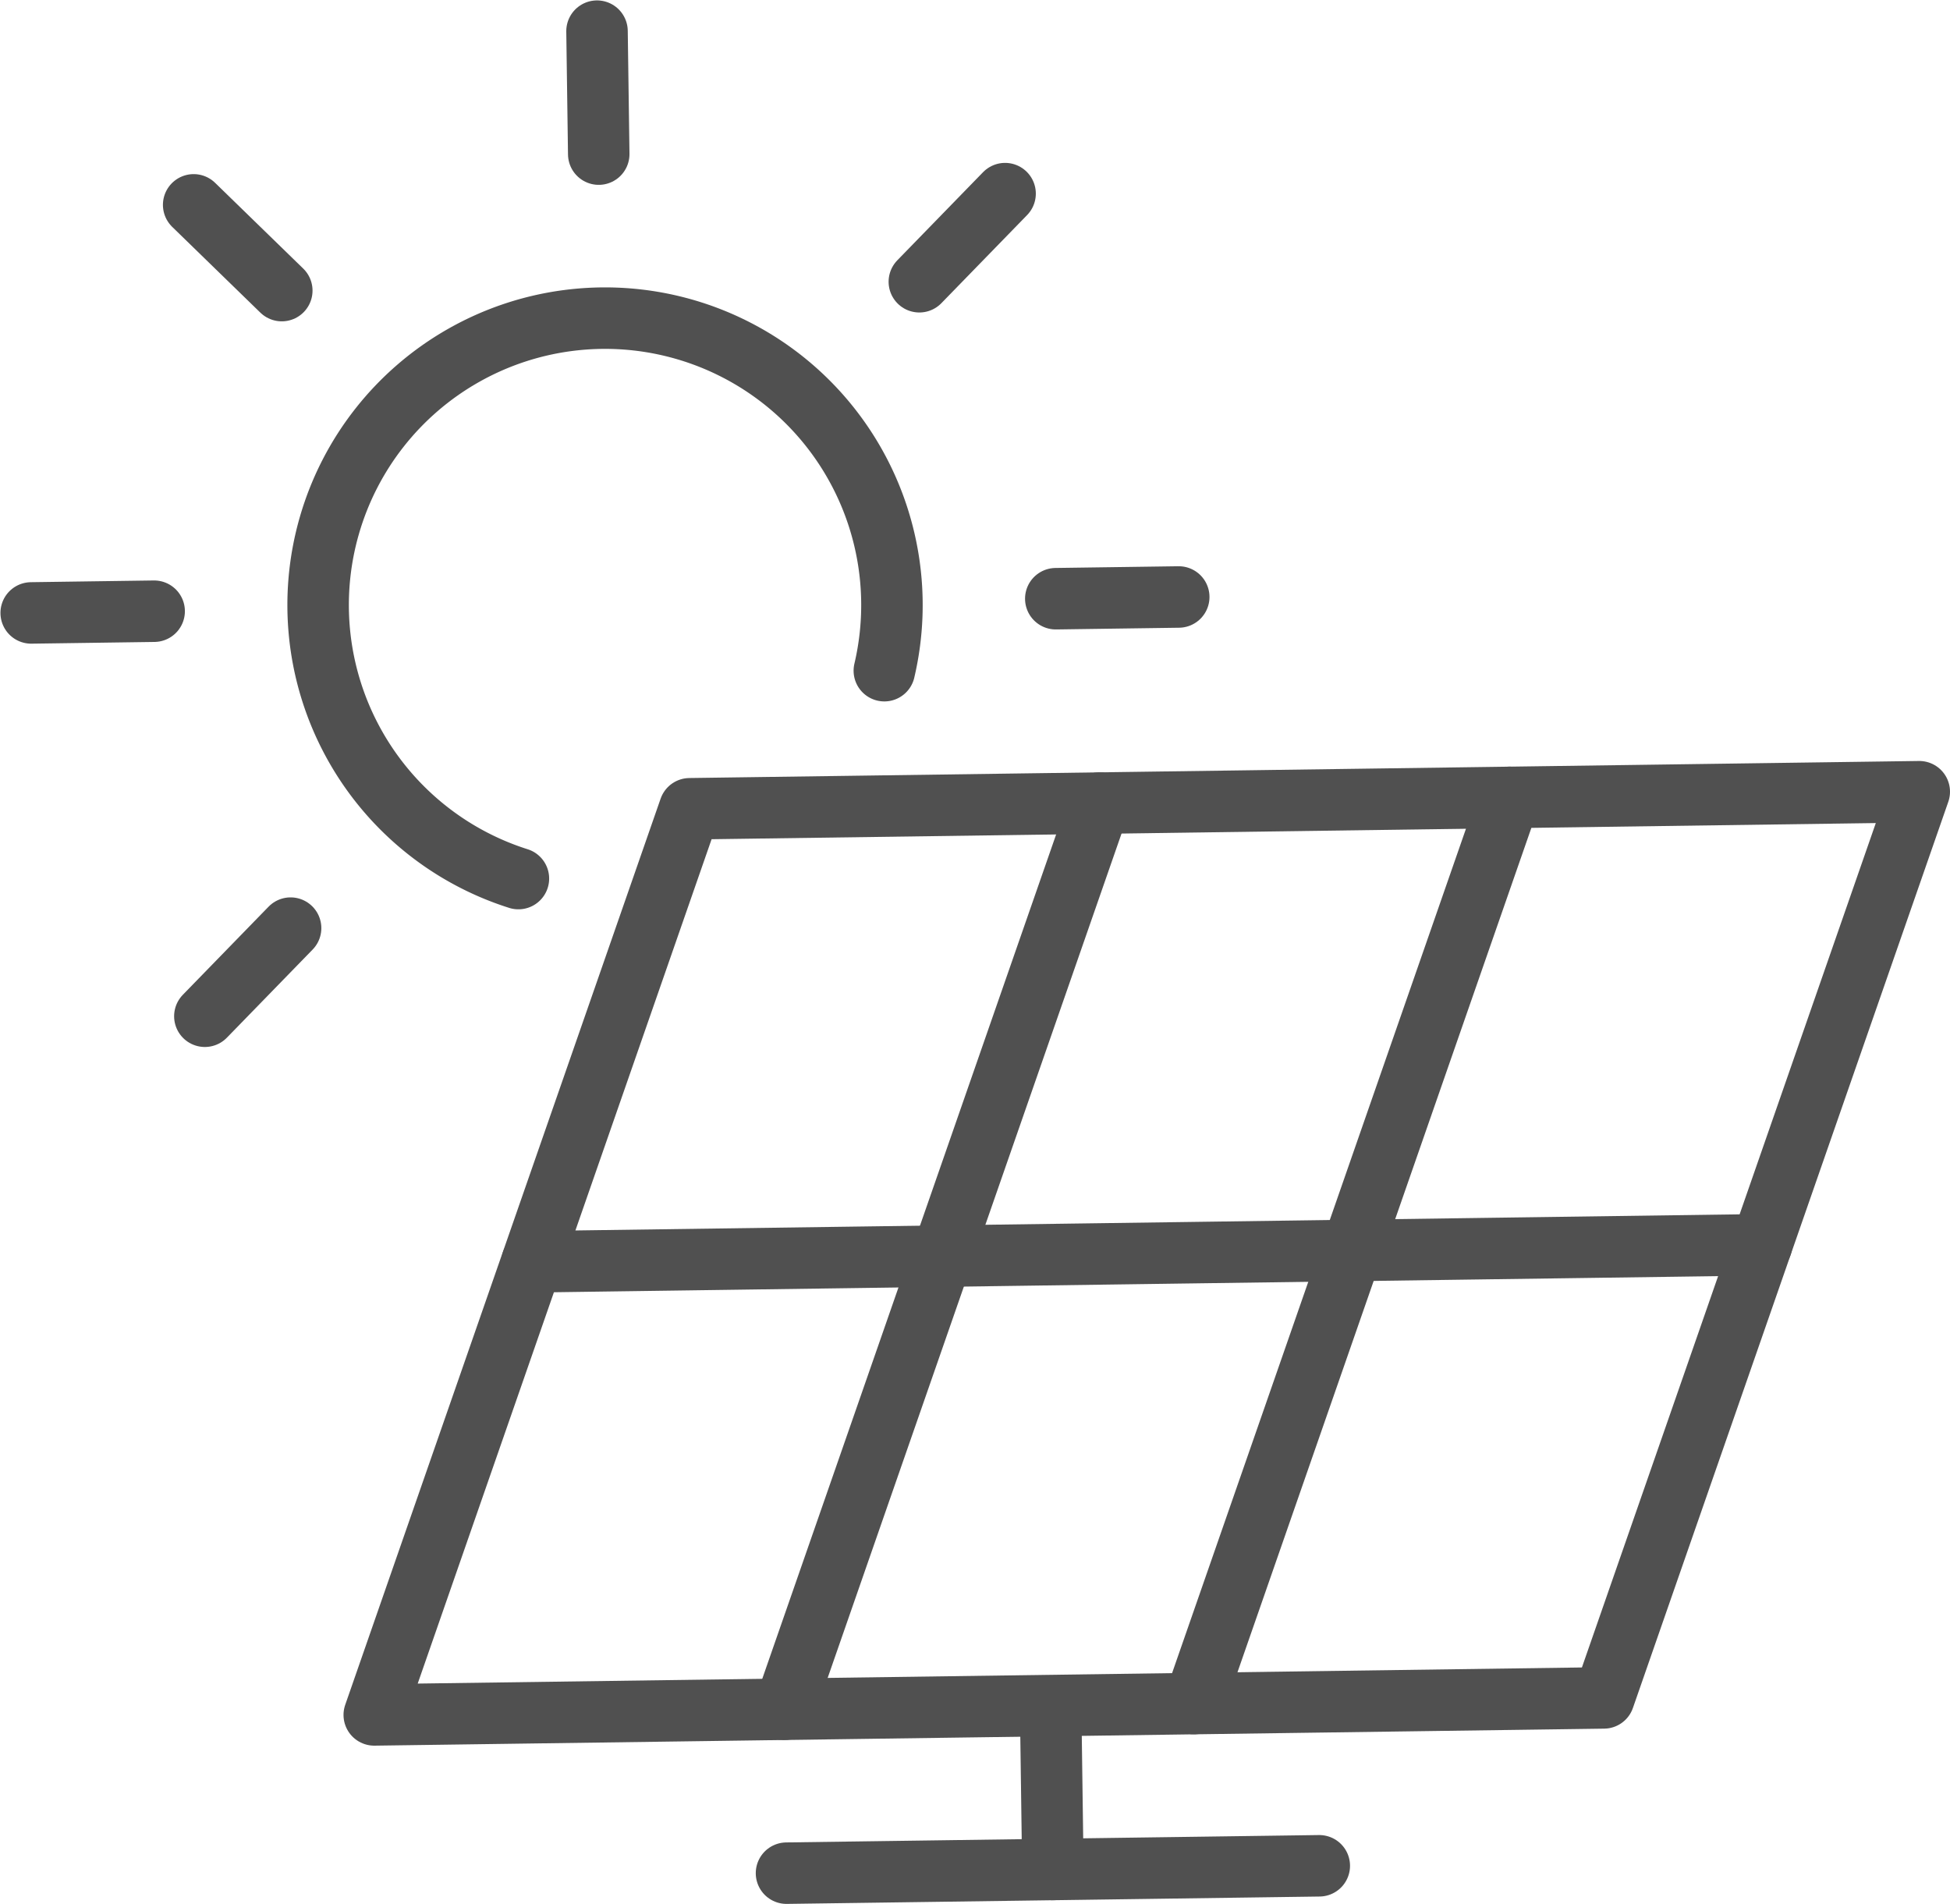
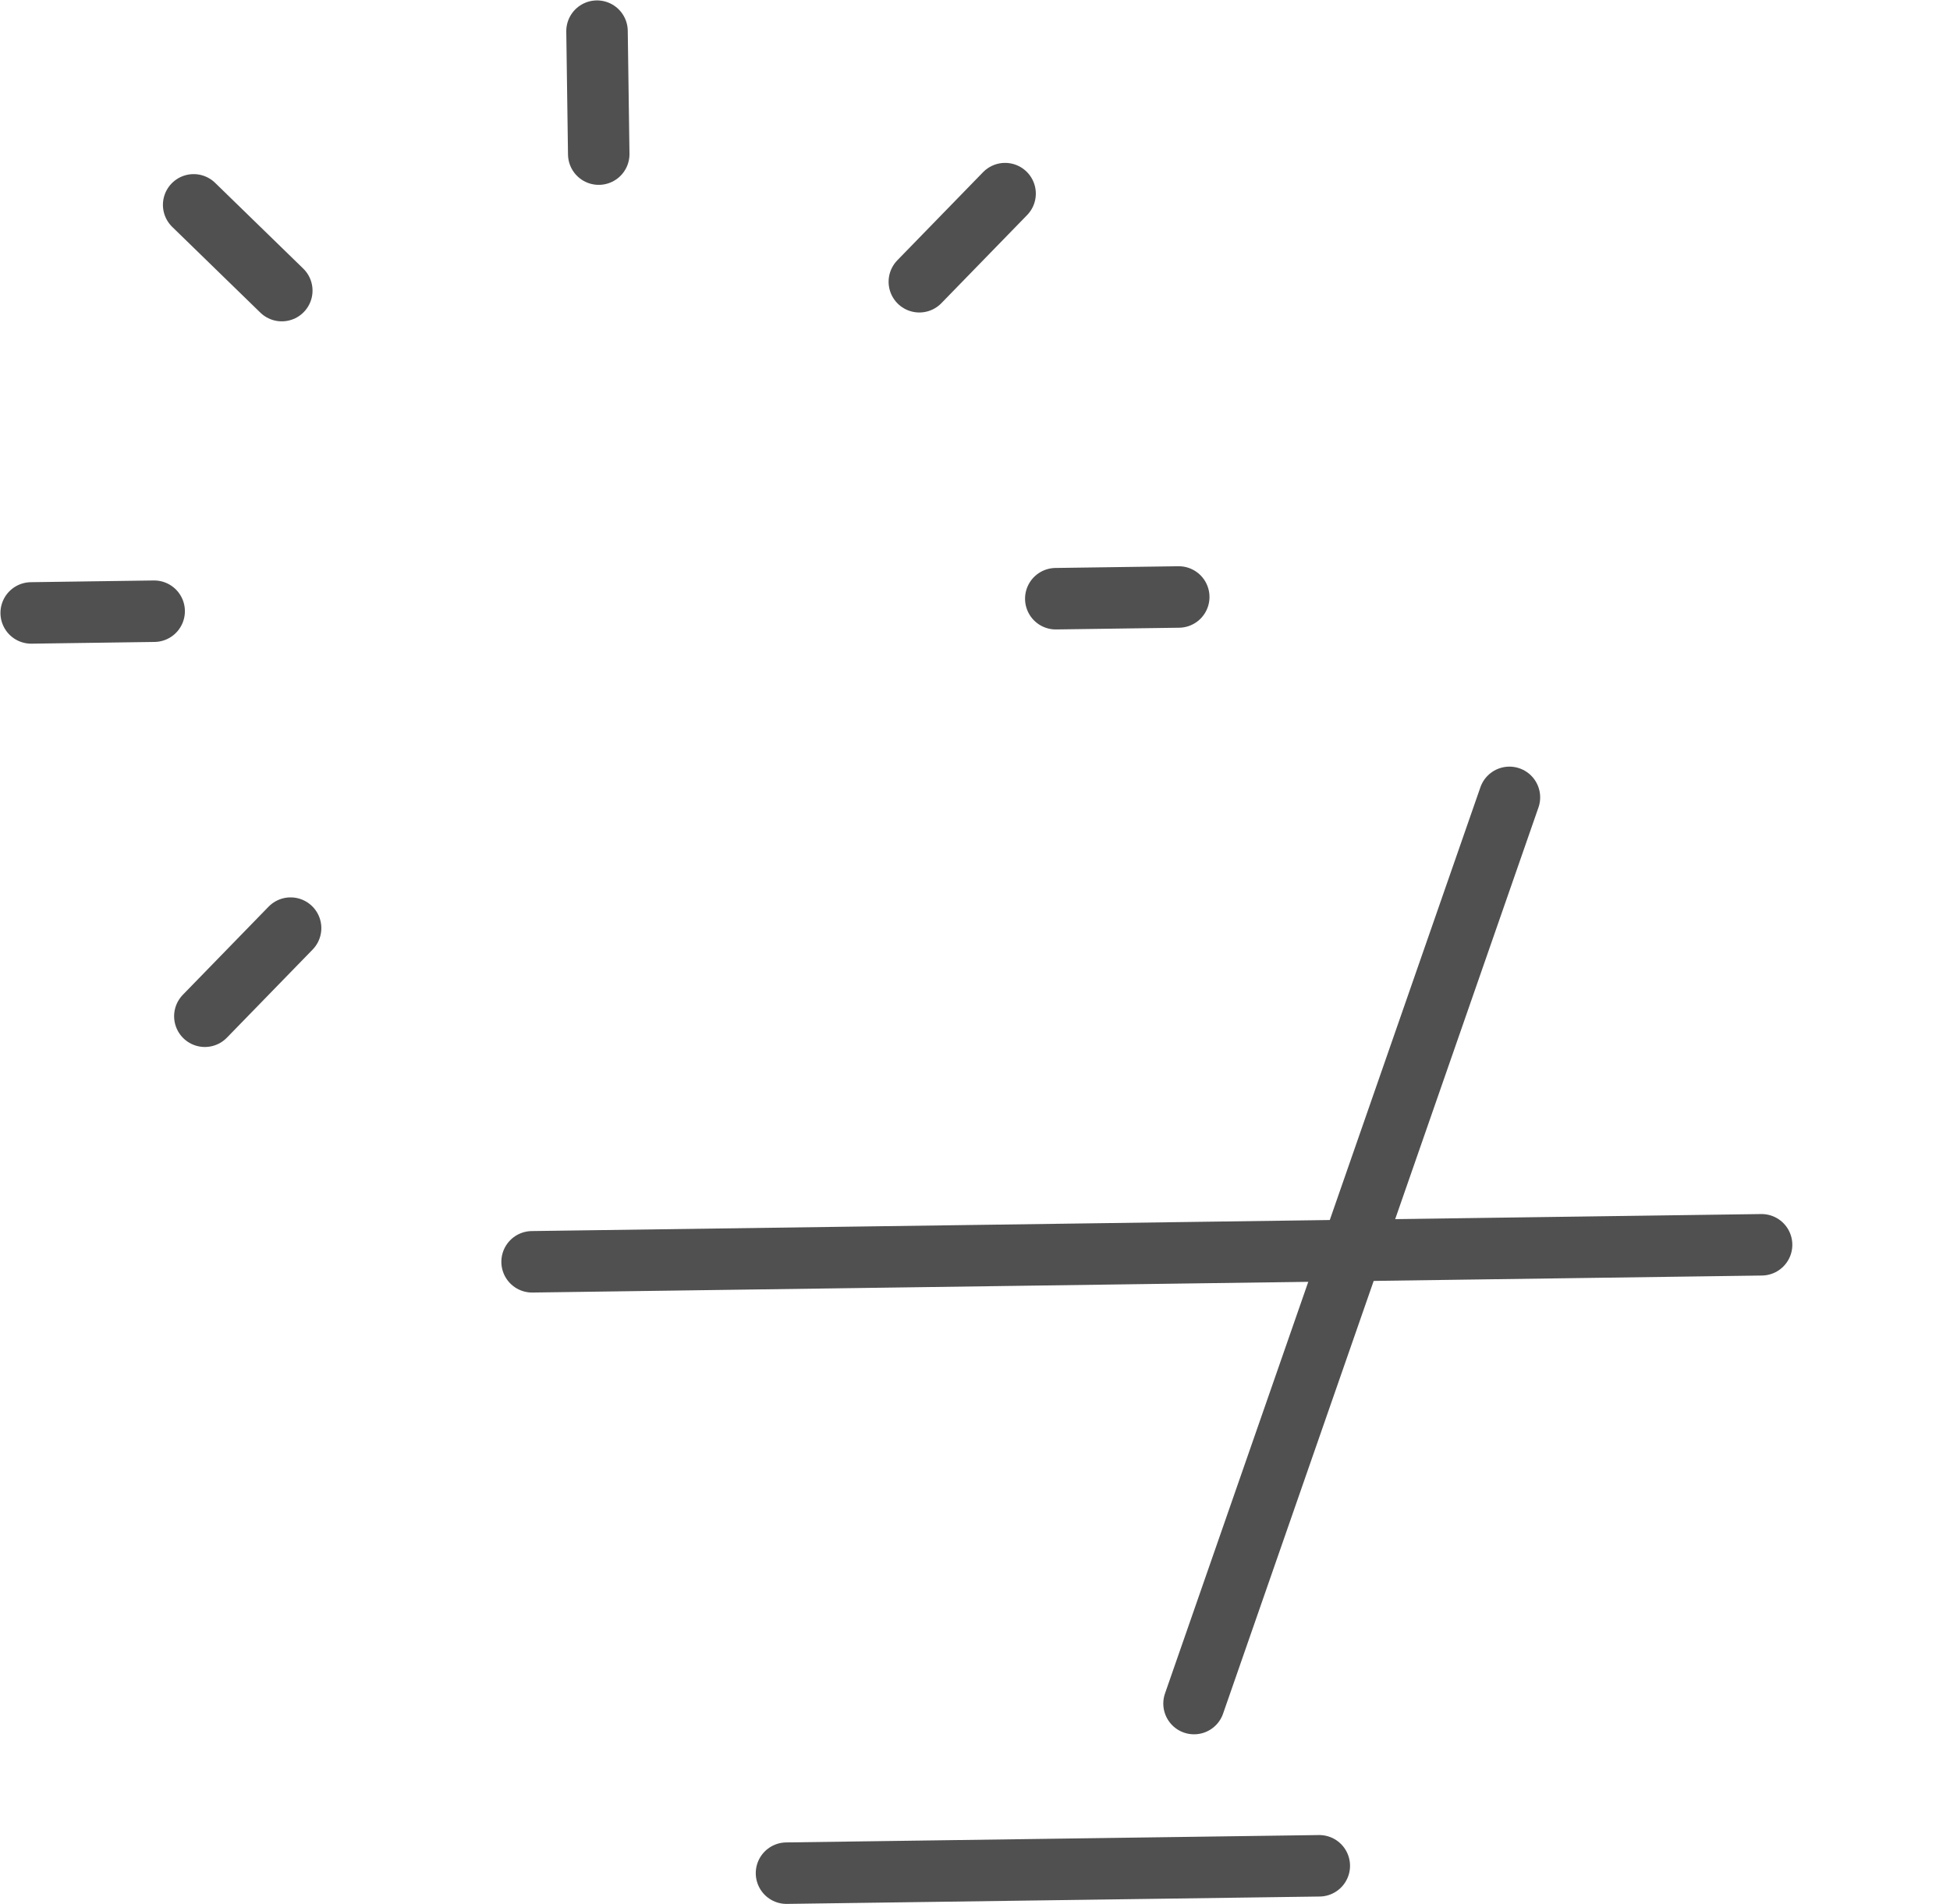
<svg xmlns="http://www.w3.org/2000/svg" width="47.576" height="46.461" viewBox="0 0 47.576 46.461">
  <g id="fotovoltaico" transform="translate(15810.601 972.011)">
-     <path id="Tracciato_81830" data-name="Tracciato 81830" d="M41.53,41.414l-30,.415,7.695-22.108,30-.416Z" transform="translate(-15813 -972)" fill="none" stroke="#505050" stroke-linecap="round" stroke-linejoin="round" stroke-width="1.5" />
-     <line id="Linea_887" data-name="Linea 887" x1="7.695" y2="22.109" transform="translate(-15791.468 -952.418)" fill="none" stroke="#505050" stroke-linecap="round" stroke-linejoin="round" stroke-width="1.5" />
    <line id="Linea_888" data-name="Linea 888" x1="7.695" y2="22.109" transform="translate(-15781.469 -952.557)" fill="none" stroke="#505050" stroke-linecap="round" stroke-linejoin="round" stroke-width="1.5" />
    <line id="Linea_889" data-name="Linea 889" y1="0.415" x2="29.997" transform="translate(-15797.619 -941.641)" fill="none" stroke="#505050" stroke-linecap="round" stroke-linejoin="round" stroke-width="1.5" />
-     <line id="Linea_890" data-name="Linea 890" x1="0.051" y1="3.714" transform="translate(-15784.964 -930.114)" fill="none" stroke="#505050" stroke-linecap="round" stroke-linejoin="round" stroke-width="1.5" />
    <line id="Linea_891" data-name="Linea 891" y1="0.18" x2="12.999" transform="translate(-15791.412 -926.49)" fill="none" stroke="#505050" stroke-linecap="round" stroke-linejoin="round" stroke-width="1.5" />
    <line id="Linea_892" data-name="Linea 892" x1="0.042" y1="3" transform="translate(-15796.035 -971.251)" fill="none" stroke="#505050" stroke-linecap="round" stroke-linejoin="round" stroke-width="1.5" />
    <line id="Linea_893" data-name="Linea 893" x1="2.15" y1="2.092" transform="translate(-15805.876 -967.013)" fill="none" stroke="#505050" stroke-linecap="round" stroke-linejoin="round" stroke-width="1.5" />
    <line id="Linea_894" data-name="Linea 894" x1="3" y2="0.042" transform="translate(-15809.84 -957.099)" fill="none" stroke="#505050" stroke-linecap="round" stroke-linejoin="round" stroke-width="1.5" />
    <line id="Linea_895" data-name="Linea 895" x1="2.092" y2="2.15" transform="translate(-15805.603 -949.367)" fill="none" stroke="#505050" stroke-linecap="round" stroke-linejoin="round" stroke-width="1.5" />
    <line id="Linea_896" data-name="Linea 896" y1="0.042" x2="3" transform="translate(-15784.842 -957.446)" fill="none" stroke="#505050" stroke-linecap="round" stroke-linejoin="round" stroke-width="1.5" />
    <line id="Linea_897" data-name="Linea 897" y1="2.15" x2="2.092" transform="translate(-15788.171 -967.287)" fill="none" stroke="#505050" stroke-linecap="round" stroke-linejoin="round" stroke-width="1.5" />
-     <path id="Tracciato_81831" data-name="Tracciato 81831" d="M15.047,21.424a7,7,0,1,1,8.928-5.072" transform="translate(-15813 -972)" fill="none" stroke="#505050" stroke-linecap="round" stroke-linejoin="round" stroke-width="1.5" />
  </g>
</svg>